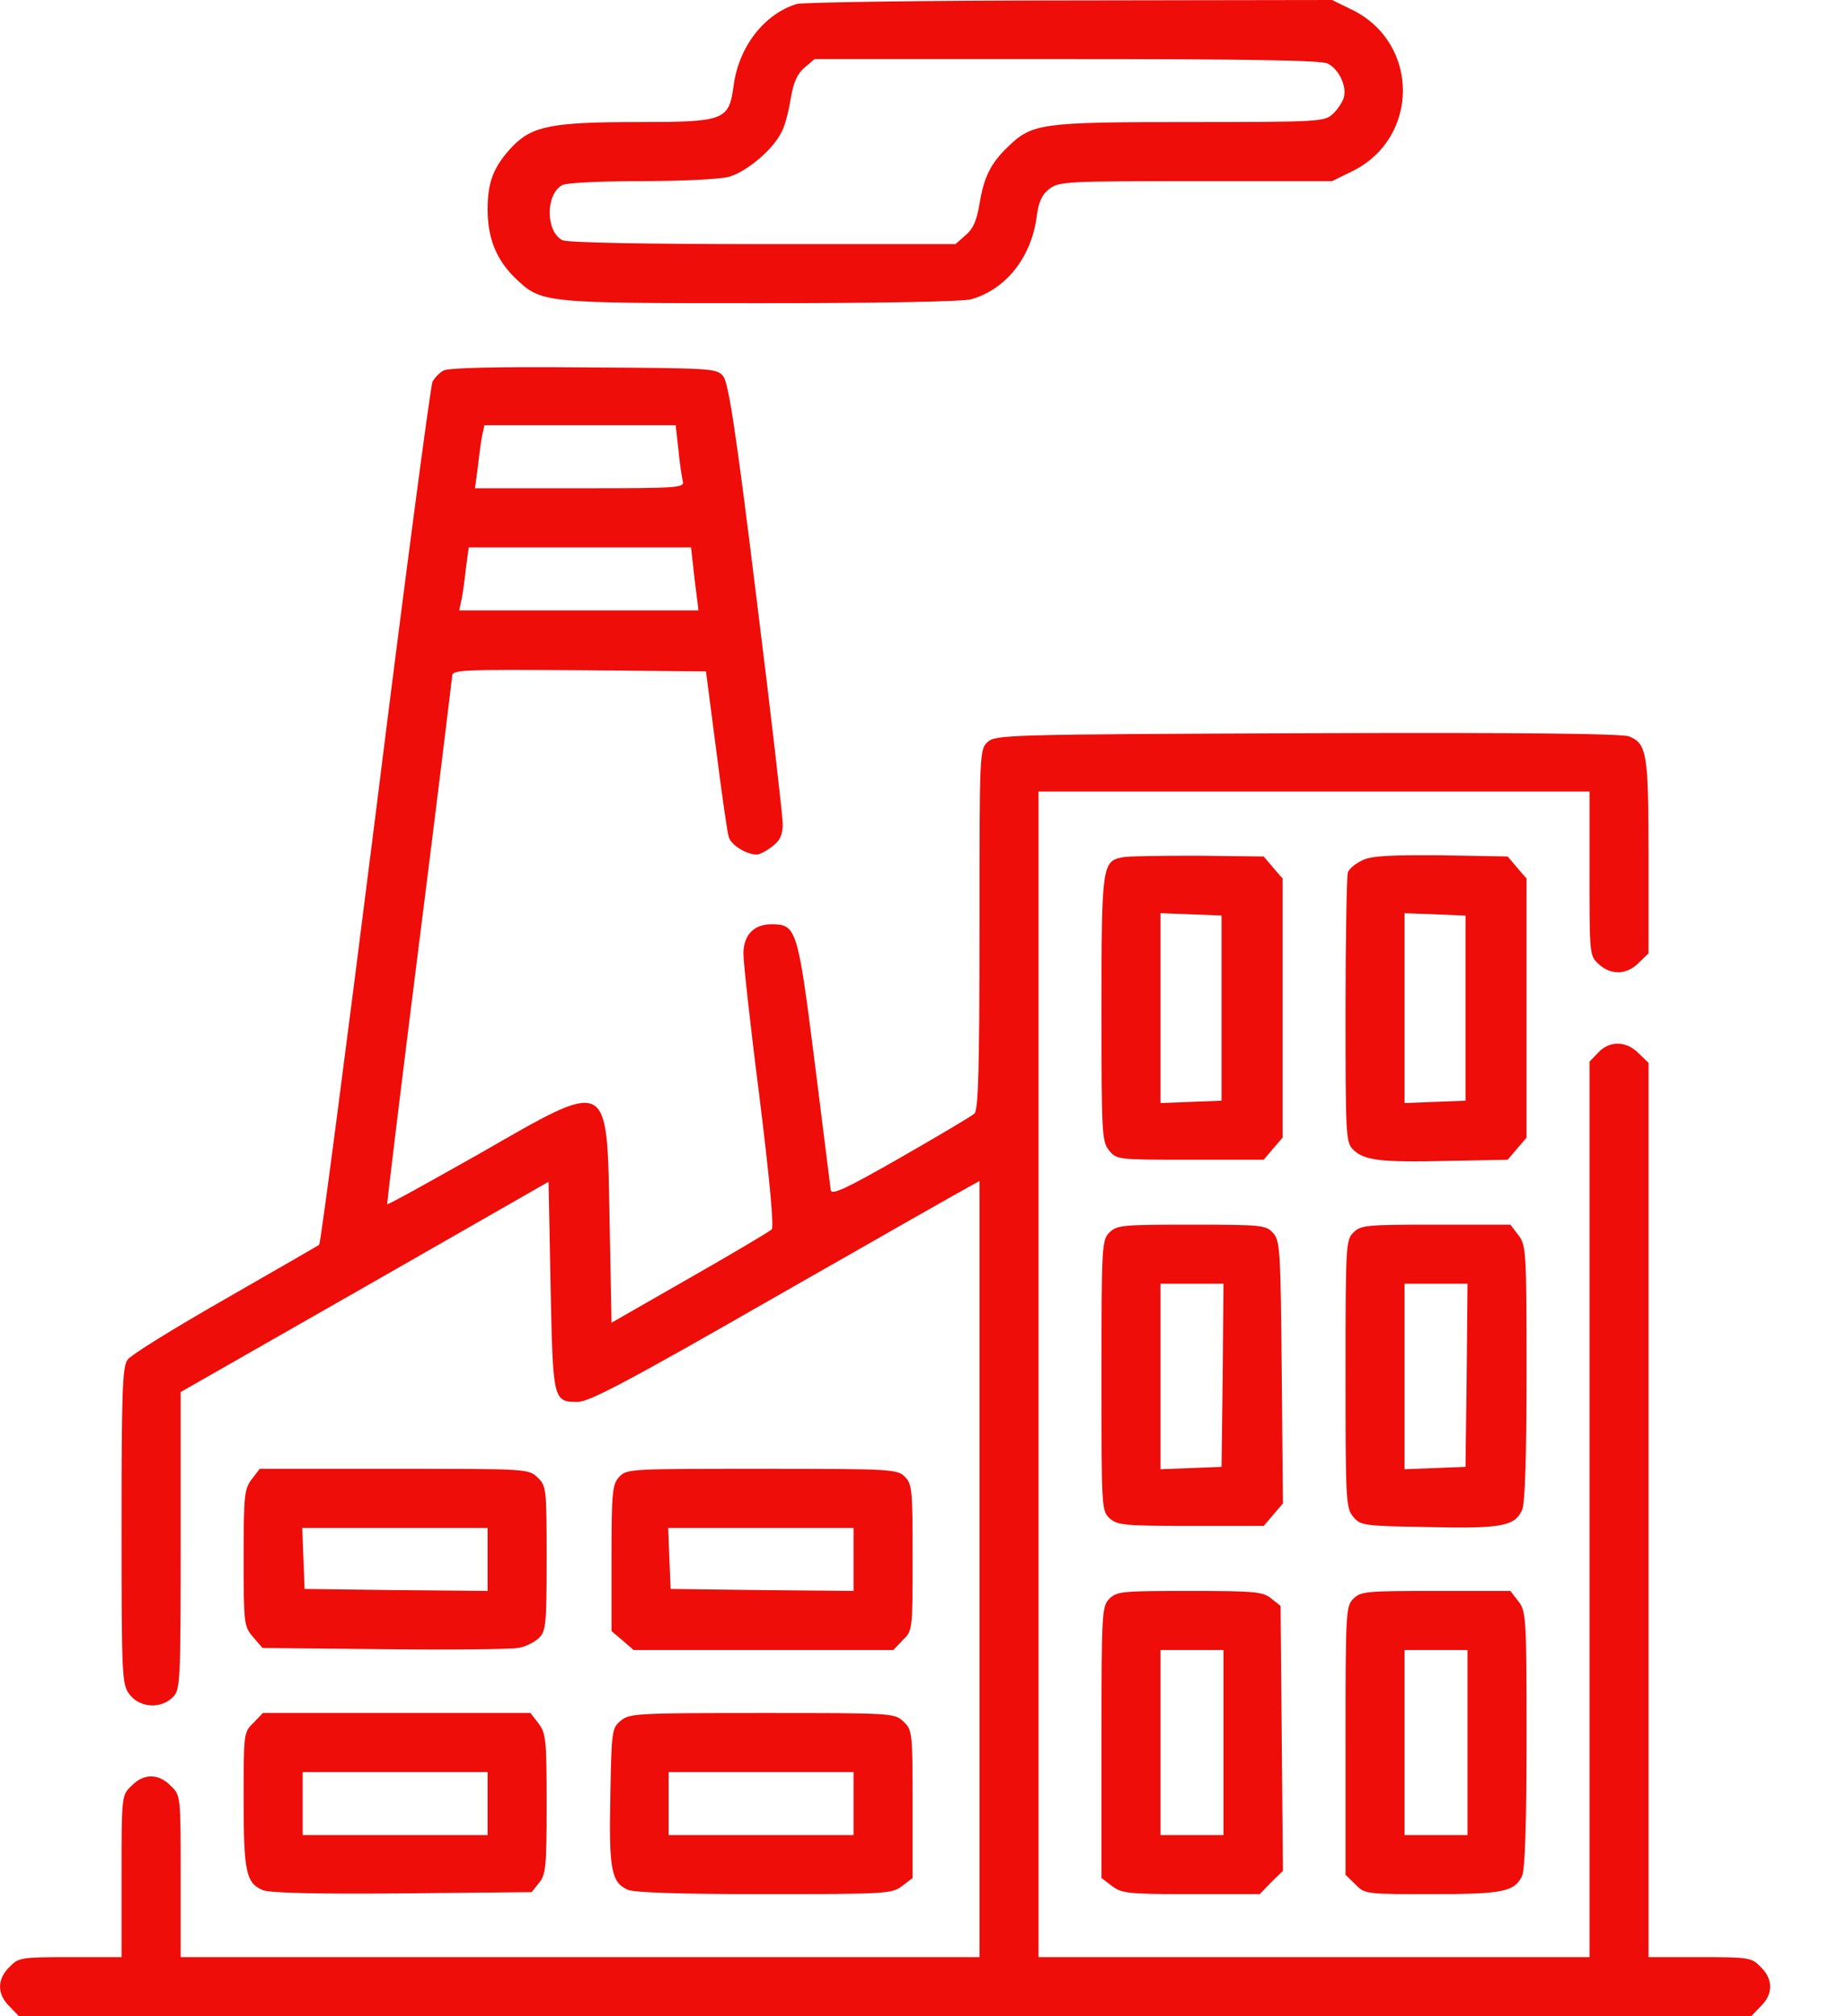
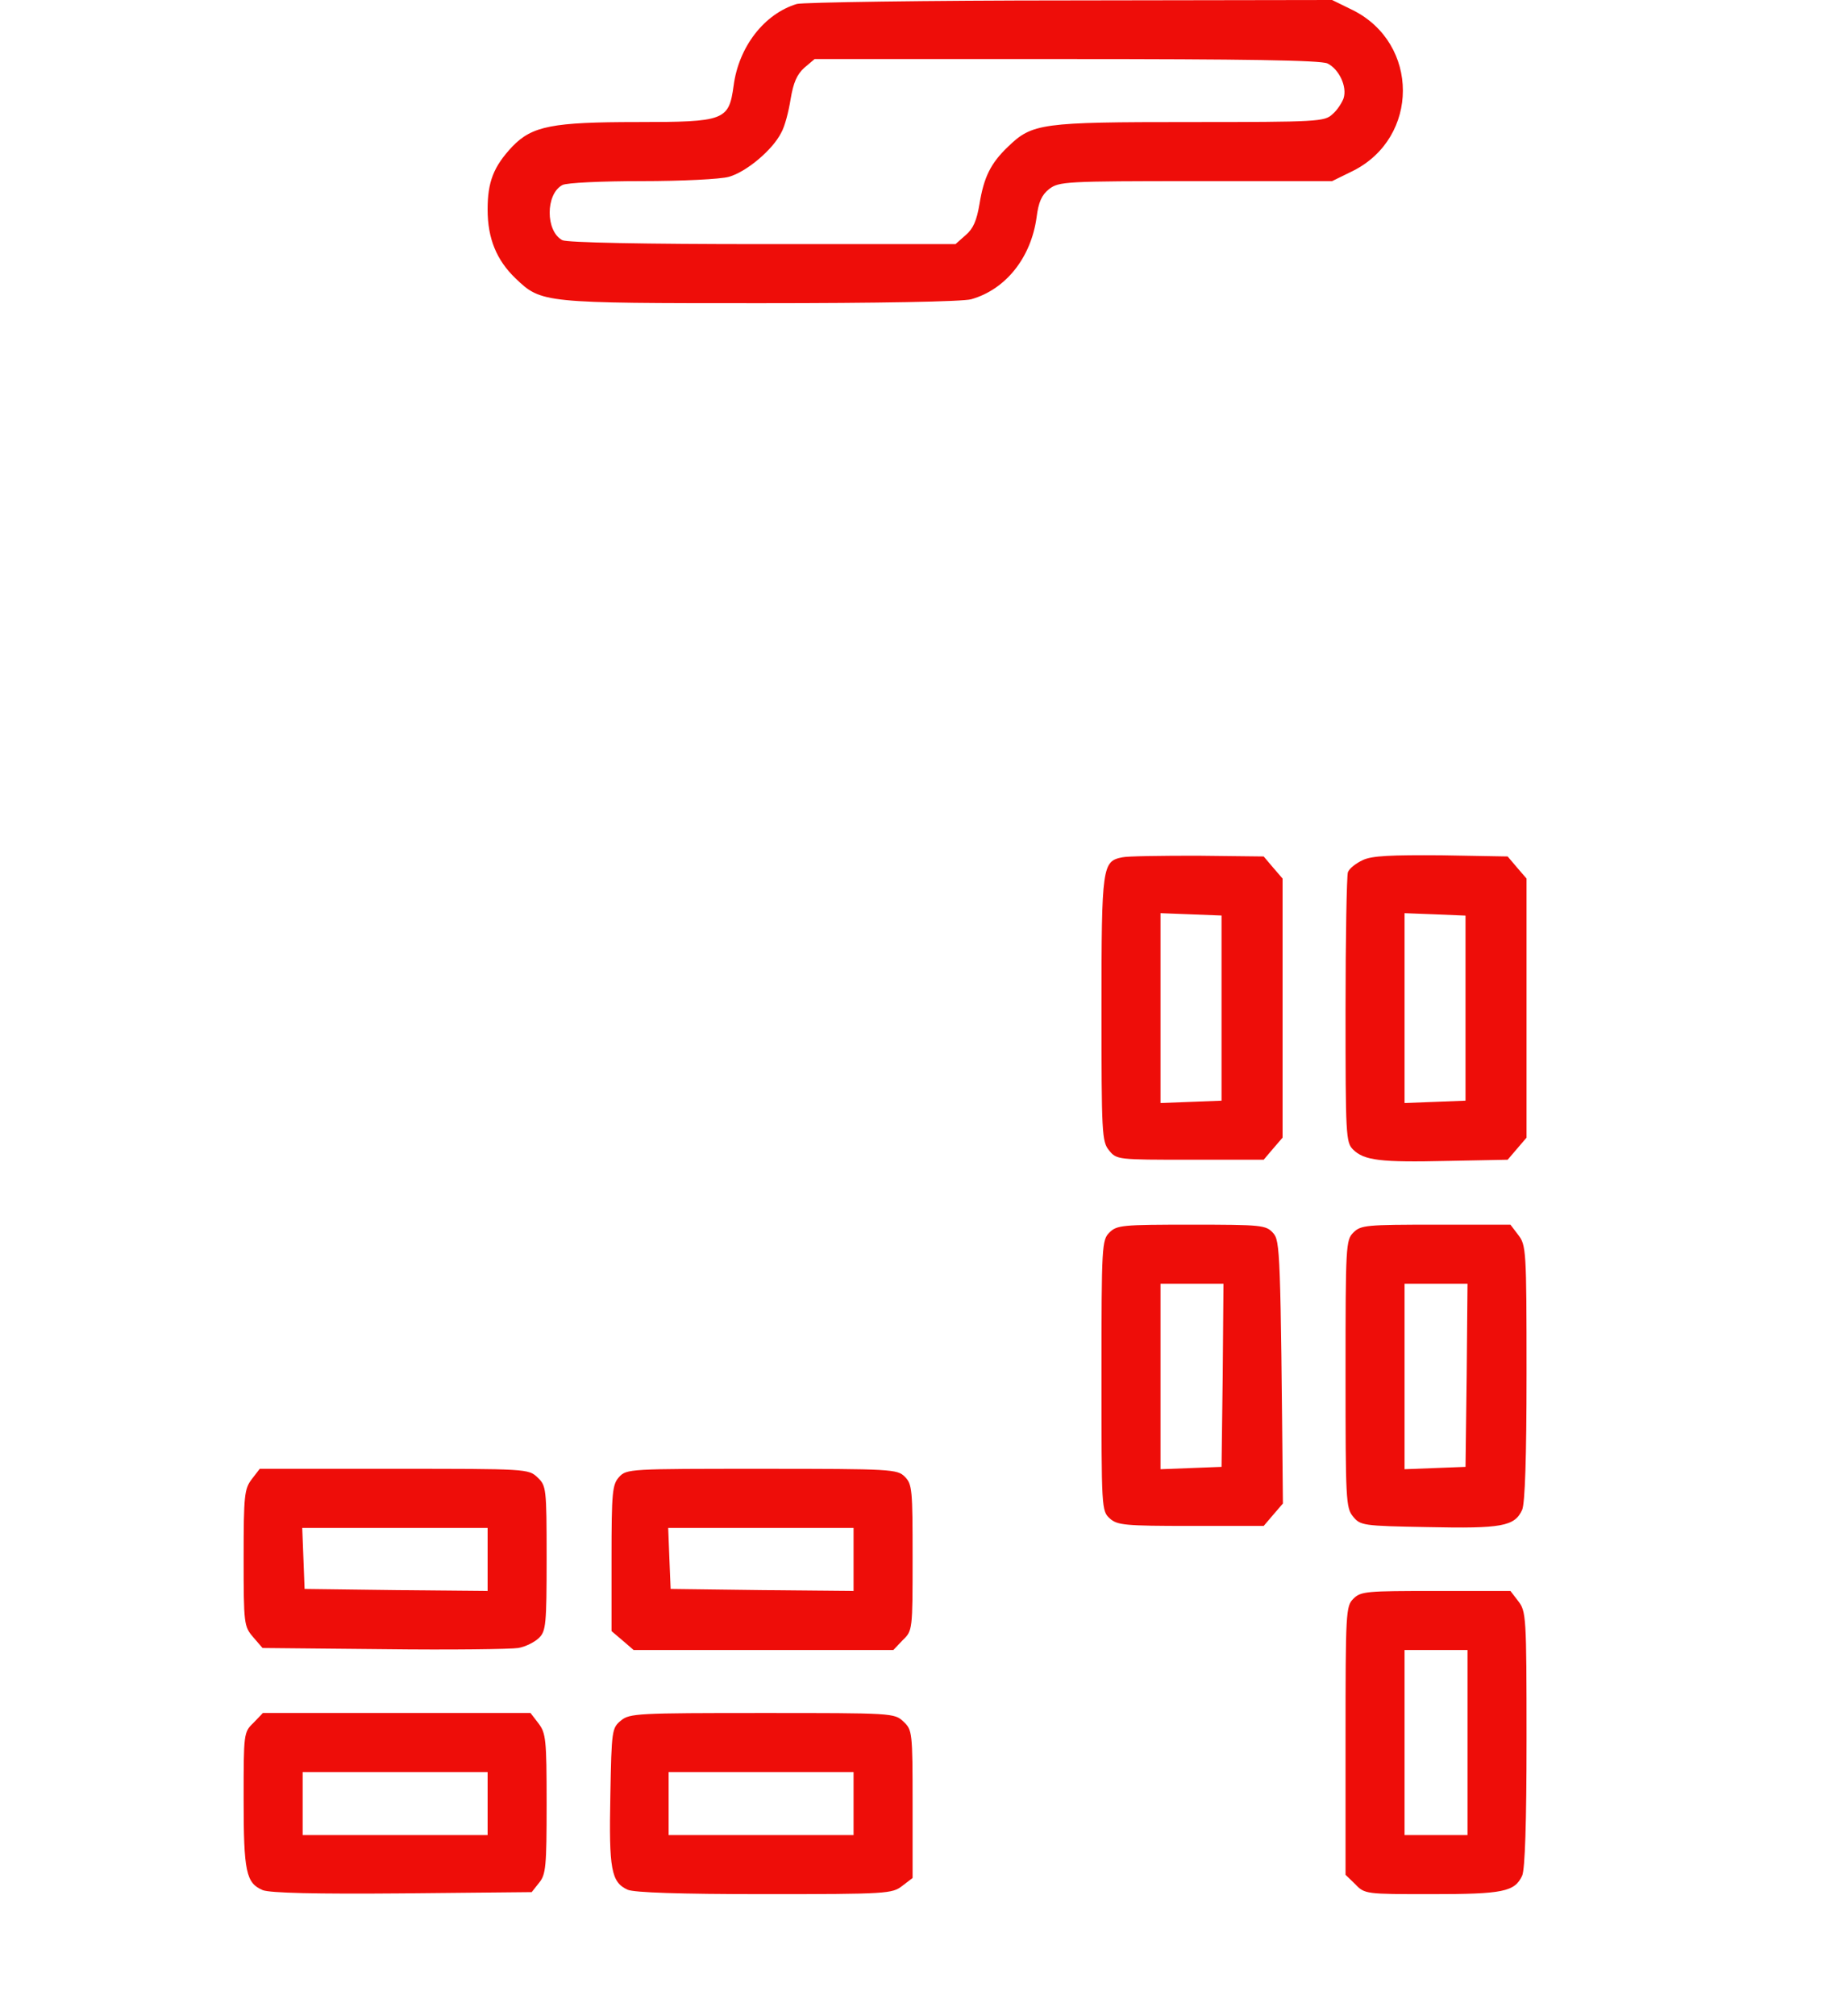
<svg xmlns="http://www.w3.org/2000/svg" width="22" height="24" viewBox="0 0 22 24" fill="none">
  <path d="M9.492 0.047C9.103 0.164 8.798 0.558 8.738 1.022C8.681 1.434 8.634 1.453 7.589 1.453C6.581 1.453 6.338 1.5 6.103 1.744C5.878 1.983 5.808 2.166 5.808 2.494C5.808 2.841 5.916 3.098 6.141 3.314C6.45 3.609 6.464 3.609 9.061 3.609C10.448 3.609 11.475 3.591 11.569 3.562C11.981 3.445 12.281 3.066 12.347 2.587C12.37 2.405 12.408 2.32 12.497 2.25C12.614 2.161 12.689 2.156 14.241 2.156H15.867L16.116 2.034C16.908 1.636 16.908 0.52 16.116 0.122L15.867 -2.38419e-07L12.75 0.005C11.03 0.005 9.567 0.028 9.492 0.047ZM15.811 0.755C15.947 0.82 16.05 1.031 16.003 1.172C15.984 1.223 15.928 1.312 15.872 1.359C15.778 1.448 15.698 1.453 14.17 1.453C12.399 1.453 12.295 1.467 12.005 1.748C11.799 1.945 11.719 2.109 11.667 2.428C11.634 2.625 11.592 2.723 11.503 2.798L11.381 2.906H9.084C7.673 2.906 6.755 2.888 6.698 2.859C6.497 2.752 6.497 2.311 6.698 2.203C6.745 2.175 7.172 2.156 7.645 2.156C8.119 2.156 8.583 2.133 8.681 2.105C8.888 2.048 9.202 1.786 9.305 1.58C9.347 1.509 9.394 1.327 9.417 1.181C9.45 0.984 9.492 0.886 9.581 0.806L9.703 0.703H12.698C14.827 0.703 15.727 0.717 15.811 0.755Z" fill="#EE0D09" />
-   <path d="M5.283 4.411C5.236 4.434 5.18 4.495 5.152 4.542C5.128 4.594 4.819 6.919 4.472 9.708C4.12 12.502 3.82 14.798 3.802 14.817C3.783 14.831 3.277 15.122 2.681 15.464C2.081 15.806 1.556 16.13 1.519 16.186C1.458 16.27 1.448 16.566 1.448 18.169C1.448 20.002 1.453 20.053 1.547 20.175C1.669 20.33 1.917 20.344 2.058 20.203C2.147 20.114 2.152 20.048 2.152 18.337V16.57L4.345 15.319L6.534 14.067L6.558 15.3C6.586 16.669 6.586 16.688 6.881 16.688C7.017 16.688 7.481 16.444 9.23 15.441C10.43 14.756 11.466 14.166 11.541 14.128L11.667 14.058V18.68V23.297H6.909H2.152V22.336C2.152 21.375 2.152 21.37 2.034 21.258C1.889 21.108 1.711 21.108 1.566 21.258C1.448 21.37 1.448 21.375 1.448 22.336V23.297H0.839C0.248 23.297 0.22 23.302 0.113 23.414C-0.037 23.559 -0.037 23.738 0.113 23.883L0.225 24H10.542H20.859L20.972 23.883C21.122 23.738 21.122 23.559 20.972 23.414C20.864 23.302 20.836 23.297 20.245 23.297H19.636V17.977V12.652L19.519 12.539C19.373 12.389 19.172 12.384 19.036 12.53L18.933 12.637V17.967V23.297H15.652H12.37V16.359V9.422H15.652H18.933V10.397C18.933 11.358 18.933 11.377 19.041 11.475C19.186 11.611 19.378 11.606 19.519 11.461L19.636 11.348V10.2C19.636 8.967 19.617 8.855 19.406 8.766C19.322 8.733 18.164 8.719 15.577 8.728C12 8.742 11.859 8.747 11.766 8.831C11.667 8.92 11.667 8.944 11.667 11.062C11.667 12.727 11.653 13.219 11.606 13.256C11.578 13.284 11.18 13.519 10.73 13.777C10.073 14.152 9.905 14.231 9.895 14.166C9.891 14.123 9.802 13.434 9.703 12.637C9.502 11.053 9.488 11.002 9.188 11.002C8.977 11.002 8.855 11.133 8.855 11.353C8.855 11.456 8.939 12.225 9.047 13.064C9.169 14.048 9.22 14.606 9.192 14.634C9.169 14.658 8.728 14.92 8.217 15.211L7.284 15.745L7.261 14.531C7.228 12.806 7.28 12.834 5.7 13.739C5.109 14.072 4.622 14.344 4.612 14.334C4.608 14.325 4.777 12.928 4.992 11.227C5.208 9.525 5.381 8.095 5.386 8.048C5.386 7.973 5.48 7.969 6.9 7.978L8.409 7.992L8.531 8.93C8.597 9.445 8.662 9.909 8.681 9.966C8.714 10.064 8.892 10.172 9.014 10.172C9.047 10.172 9.131 10.13 9.202 10.073C9.295 10.003 9.323 9.933 9.323 9.806C9.323 9.713 9.183 8.498 9.009 7.106C8.766 5.128 8.677 4.561 8.616 4.481C8.536 4.383 8.498 4.383 6.947 4.373C5.92 4.364 5.334 4.378 5.283 4.411ZM8.081 5.353C8.095 5.517 8.123 5.686 8.133 5.728C8.156 5.808 8.077 5.812 6.909 5.812H5.658L5.691 5.564C5.705 5.433 5.728 5.264 5.742 5.189L5.77 5.062H6.909H8.048L8.081 5.353ZM8.273 6.891L8.32 7.266H6.895H5.47L5.498 7.134C5.513 7.064 5.536 6.895 5.55 6.759L5.583 6.516H6.909H8.231L8.273 6.891Z" fill="#EE0D09" />
  <path d="M13.369 10.205C13.13 10.252 13.12 10.303 13.12 12.005C13.12 13.491 13.125 13.589 13.209 13.692C13.299 13.805 13.312 13.805 14.175 13.805H15.052L15.164 13.673L15.277 13.542V12V10.458L15.164 10.327L15.052 10.195L14.259 10.186C13.828 10.186 13.425 10.191 13.369 10.205ZM14.55 12V13.102L14.189 13.116L13.823 13.13V12V10.87L14.189 10.884L14.55 10.898V12Z" fill="#EE0D09" />
  <path d="M16.233 10.238C16.153 10.275 16.073 10.336 16.055 10.383C16.041 10.425 16.027 11.166 16.027 12.028C16.027 13.514 16.031 13.598 16.116 13.683C16.247 13.814 16.444 13.838 17.245 13.819L17.958 13.805L18.07 13.674L18.183 13.542V12V10.458L18.07 10.327L17.958 10.195L17.166 10.181C16.57 10.177 16.341 10.186 16.233 10.238ZM17.456 12V13.102L17.095 13.116L16.73 13.13V12V10.87L17.095 10.884L17.456 10.899V12Z" fill="#EE0D09" />
-   <path d="M13.214 14.672C13.125 14.761 13.12 14.827 13.12 16.373C13.12 17.953 13.12 17.986 13.219 18.075C13.308 18.155 13.397 18.164 14.184 18.164H15.052L15.164 18.033L15.281 17.897L15.267 16.336C15.253 14.878 15.248 14.77 15.164 14.677C15.08 14.583 15.028 14.578 14.189 14.578C13.369 14.578 13.303 14.583 13.214 14.672ZM14.564 16.369L14.55 17.461L14.189 17.475L13.823 17.489V16.383V15.281H14.198H14.573L14.564 16.369Z" fill="#EE0D09" />
+   <path d="M13.214 14.672C13.125 14.761 13.12 14.827 13.12 16.373C13.12 17.953 13.12 17.986 13.219 18.075C13.308 18.155 13.397 18.164 14.184 18.164H15.052L15.164 18.033L15.281 17.897C15.253 14.878 15.248 14.77 15.164 14.677C15.08 14.583 15.028 14.578 14.189 14.578C13.369 14.578 13.303 14.583 13.214 14.672ZM14.564 16.369L14.55 17.461L14.189 17.475L13.823 17.489V16.383V15.281H14.198H14.573L14.564 16.369Z" fill="#EE0D09" />
  <path d="M16.12 14.672C16.031 14.761 16.027 14.826 16.027 16.355C16.027 17.85 16.031 17.948 16.116 18.052C16.205 18.159 16.228 18.164 17.011 18.178C17.887 18.197 18.042 18.169 18.131 17.972C18.164 17.892 18.183 17.367 18.183 16.341C18.183 14.878 18.178 14.822 18.084 14.7L17.991 14.578H17.1C16.275 14.578 16.209 14.583 16.12 14.672ZM17.47 16.369L17.456 17.461L17.095 17.475L16.73 17.489V16.383V15.281H17.105H17.48L17.47 16.369Z" fill="#EE0D09" />
  <path d="M3 17.606C2.911 17.723 2.902 17.794 2.902 18.544C2.902 19.331 2.906 19.359 3.014 19.486L3.127 19.617L4.575 19.631C5.367 19.641 6.089 19.631 6.173 19.617C6.258 19.603 6.37 19.547 6.422 19.495C6.502 19.416 6.511 19.336 6.511 18.548C6.511 17.709 6.506 17.686 6.403 17.587C6.295 17.484 6.272 17.484 4.697 17.484H3.094L3 17.606ZM5.808 18.562V18.938L4.72 18.928L3.628 18.914L3.614 18.548L3.6 18.188H4.706H5.808V18.562Z" fill="#EE0D09" />
  <path d="M7.373 17.583C7.294 17.672 7.284 17.761 7.284 18.548V19.416L7.416 19.528L7.547 19.641H9.094H10.641L10.753 19.523C10.87 19.411 10.87 19.402 10.87 18.539C10.87 17.733 10.866 17.667 10.777 17.578C10.688 17.489 10.622 17.484 9.075 17.484C7.495 17.484 7.463 17.484 7.373 17.583ZM10.167 18.562V18.938L9.08 18.928L7.988 18.914L7.973 18.548L7.959 18.188H9.066H10.167V18.562Z" fill="#EE0D09" />
-   <path d="M13.214 19.031C13.125 19.12 13.12 19.186 13.12 20.738V22.355L13.242 22.448C13.359 22.538 13.43 22.547 14.184 22.547H15.005L15.141 22.406L15.281 22.27L15.267 20.691L15.253 19.116L15.141 19.027C15.042 18.947 14.948 18.938 14.17 18.938C13.369 18.938 13.303 18.942 13.214 19.031ZM14.573 20.742V21.844H14.198H13.823V20.742V19.641H14.198H14.573V20.742Z" fill="#EE0D09" />
  <path d="M16.12 19.031C16.031 19.12 16.027 19.186 16.027 20.719V22.317L16.144 22.43C16.256 22.547 16.27 22.547 17.053 22.547C17.902 22.547 18.042 22.519 18.131 22.327C18.164 22.252 18.183 21.708 18.183 20.7C18.183 19.238 18.178 19.181 18.084 19.059L17.991 18.938H17.1C16.275 18.938 16.209 18.942 16.12 19.031ZM17.48 20.742V21.844H17.105H16.73V20.742V19.641H17.105H17.48V20.742Z" fill="#EE0D09" />
  <path d="M3.019 20.508C2.902 20.62 2.902 20.634 2.902 21.417C2.902 22.28 2.93 22.416 3.131 22.5C3.22 22.533 3.75 22.547 4.795 22.538L6.333 22.523L6.422 22.411C6.502 22.313 6.511 22.219 6.511 21.469C6.511 20.7 6.502 20.63 6.413 20.513L6.319 20.391H4.725H3.131L3.019 20.508ZM5.808 21.469V21.844H4.706H3.605V21.469V21.094H4.706H5.808V21.469Z" fill="#EE0D09" />
  <path d="M7.397 20.48C7.289 20.569 7.284 20.592 7.27 21.375C7.252 22.252 7.28 22.406 7.477 22.495C7.556 22.528 8.081 22.547 9.108 22.547C10.57 22.547 10.627 22.542 10.748 22.448L10.87 22.355V21.473C10.87 20.616 10.866 20.592 10.762 20.494C10.655 20.391 10.631 20.391 9.08 20.391C7.598 20.391 7.5 20.395 7.397 20.48ZM10.167 21.469V21.844H9.066H7.964V21.469V21.094H9.066H10.167V21.469Z" fill="#EE0D09" />
</svg>